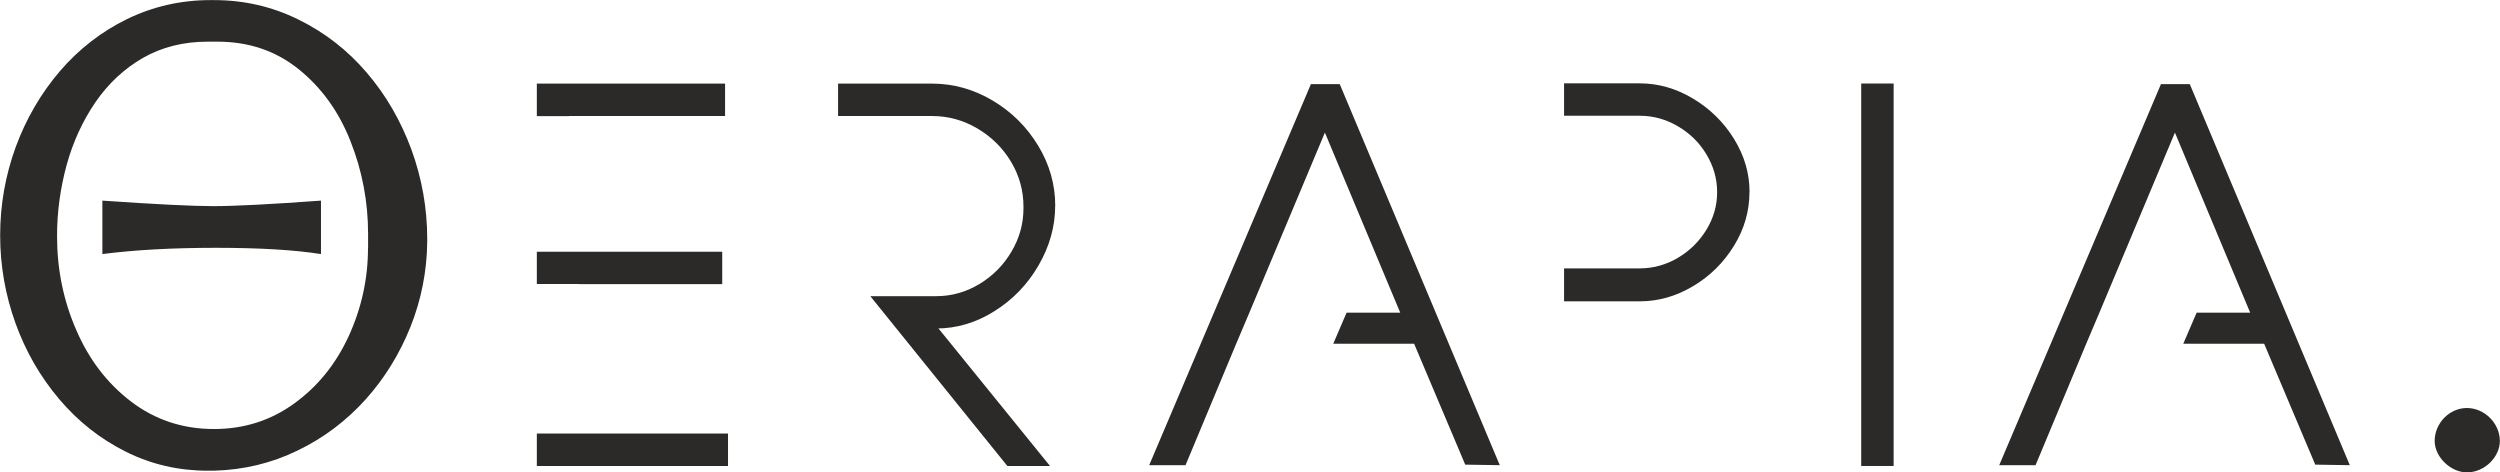
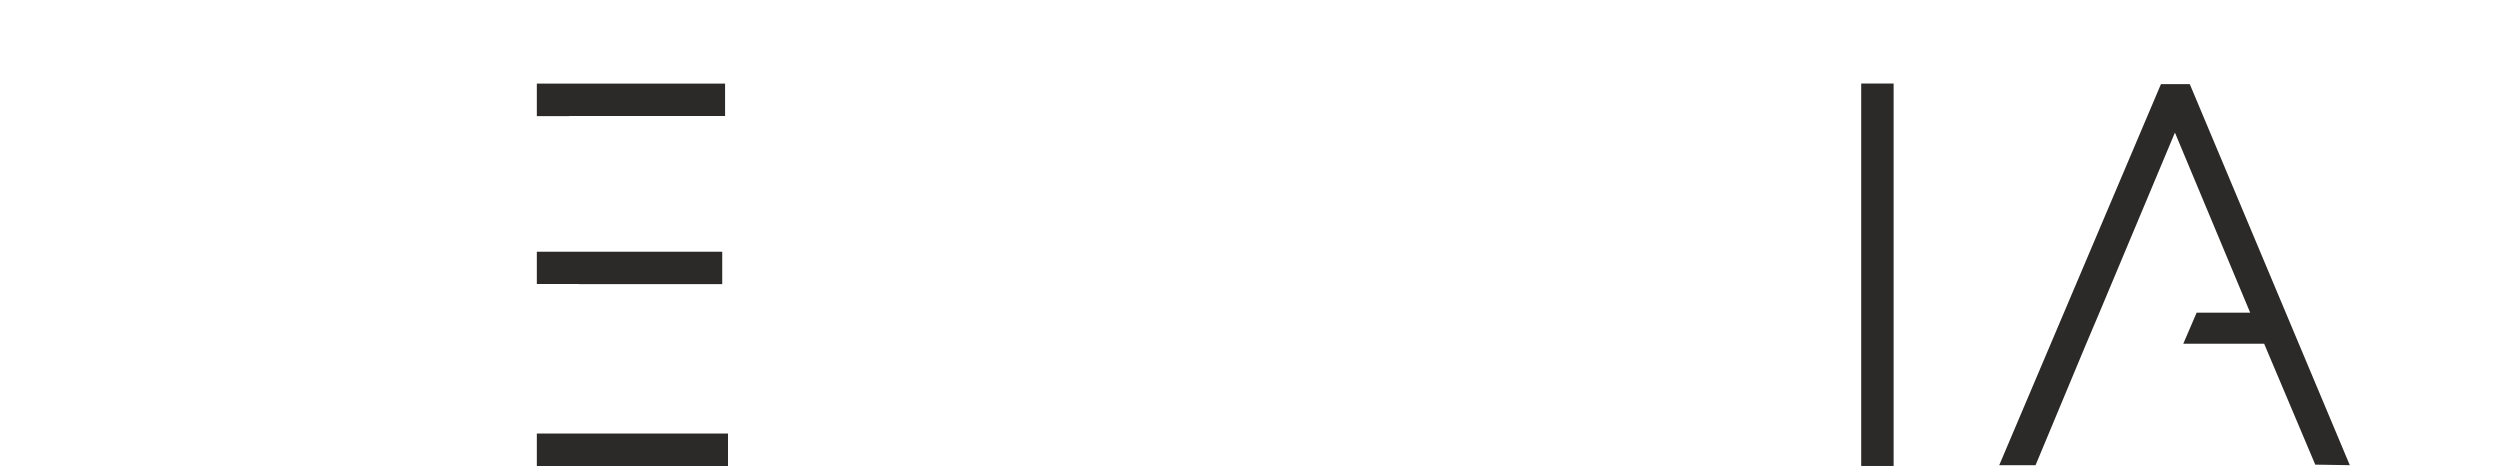
<svg xmlns="http://www.w3.org/2000/svg" xml:space="preserve" width="11.553mm" height="2.183mm" version="1.1" style="shape-rendering:geometricPrecision; text-rendering:geometricPrecision; image-rendering:optimizeQuality; fill-rule:evenodd; clip-rule:evenodd" viewBox="0 0 280.72 53.05">
  <defs>
    <style type="text/css">
   
    .fil0 {fill:#2B2A29}
    .fil1 {fill:#2B2A29;fill-rule:nonzero}
   
  </style>
  </defs>
  <g id="Layer_x0020_1">
    <g id="_1295286173712">
      <path class="fil0" d="M81.74 52.33l-21.47 0 0 -3.64 3.63 0 0 0 17.84 0 0 3.63zm-21.47 -20.45l0 -3.61 6.09 0 0 -0 14.73 0 0 3.64 -16.1 0 0 -0.02 -4.73 0zm0 -18.85l0 -3.64 21.14 0 0 3.64 -17.51 0 0 0.01 -3.63 0z" />
-       <path class="fil0" d="M118.48 23.13c0,2.31 -0.63,4.54 -1.87,6.68 -1.24,2.14 -2.9,3.85 -4.96,5.14 -2.05,1.29 -4.24,1.94 -6.52,1.94l0.25 0 12.52 15.44 -4.79 0 -15.39 -19.07 7.41 0c1.71,0 3.32,-0.45 4.85,-1.37 1.52,-0.92 2.72,-2.14 3.61,-3.66 0.89,-1.51 1.33,-3.13 1.33,-4.84l0 -0.18c0,-1.8 -0.46,-3.48 -1.4,-5.05 -0.94,-1.57 -2.21,-2.81 -3.79,-3.74 -1.58,-0.93 -3.27,-1.39 -5.06,-1.39l-10.57 0 0 -3.64 10.56 0c2.39,0 4.65,0.63 6.78,1.89 2.14,1.27 3.84,2.95 5.13,5.08 1.29,2.12 1.92,4.38 1.92,6.78z" />
-       <path class="fil0" d="M196.45 21.58c0,2.11 -0.57,4.12 -1.73,6.01 -1.16,1.89 -2.69,3.41 -4.59,4.54 -1.91,1.14 -3.9,1.71 -6,1.71l-8.5 0 0 -3.7 8.5 0c1.5,0 2.92,-0.39 4.26,-1.17 1.34,-0.79 2.41,-1.84 3.22,-3.16 0.81,-1.32 1.21,-2.74 1.21,-4.23 0,-1.5 -0.4,-2.91 -1.2,-4.24 -0.79,-1.32 -1.86,-2.37 -3.21,-3.16 -1.34,-0.79 -2.77,-1.18 -4.28,-1.18l-8.5 0 0 -3.64 8.5 0c2.08,0 4.07,0.57 5.98,1.71 1.91,1.14 3.46,2.66 4.62,4.55 1.16,1.89 1.73,3.87 1.73,5.94z" />
      <polygon class="fil1" points="212.64,52.33 209,52.33 209,9.38 212.64,9.38 " />
-       <path class="fil1" d="M280.72 49.52c0,-1.98 -1.72,-3.7 -3.7,-3.7 -1.98,0 -3.62,1.72 -3.62,3.7 0,1.81 1.81,3.53 3.62,3.53 1.98,0 3.7,-1.72 3.7,-3.53z" />
-       <path class="fil1" d="M47.96 27.21c-0.04,3.26 -0.66,6.42 -1.87,9.47 -1.22,3.05 -2.91,5.8 -5.07,8.2 -2.17,2.4 -4.7,4.31 -7.63,5.72 -2.92,1.42 -6.04,2.17 -9.38,2.26l-0.71 0c-3.27,0 -6.34,-0.71 -9.2,-2.14 -2.86,-1.43 -5.35,-3.39 -7.48,-5.91 -2.12,-2.51 -3.76,-5.35 -4.9,-8.52 -1.14,-3.17 -1.72,-6.46 -1.72,-9.86 0,-3.43 0.59,-6.74 1.75,-9.93 1.17,-3.17 2.82,-6 4.95,-8.5 2.13,-2.48 4.65,-4.44 7.55,-5.86 2.91,-1.41 6.03,-2.13 9.37,-2.13l0.39 0c3.38,0 6.55,0.73 9.5,2.19 2.96,1.46 5.51,3.44 7.65,5.95 2.16,2.51 3.82,5.39 5.02,8.63 1.18,3.24 1.78,6.59 1.78,10.04l0 0.39zm-6.64 0.62l0 -1.56c0,-3.61 -0.66,-7.1 -1.98,-10.42 -1.31,-3.33 -3.26,-6.02 -5.82,-8.08 -2.57,-2.07 -5.61,-3.09 -9.11,-3.09l-0.4 0 -0.7 0c-2.73,0 -5.15,0.61 -7.27,1.82 -2.1,1.21 -3.89,2.87 -5.34,4.98 -1.44,2.11 -2.52,4.46 -3.23,7.04 -0.71,2.6 -1.08,5.26 -1.08,7.99 0,3.72 0.71,7.24 2.16,10.56 1.44,3.33 3.49,6 6.17,8.04 2.69,2.04 5.78,3.07 9.29,3.07 3.37,0 6.37,-0.95 9,-2.86 2.64,-1.9 4.68,-4.42 6.13,-7.56 1.44,-3.15 2.17,-6.45 2.17,-9.93zm-5.3 0.7c-3,-0.47 -6.93,-0.7 -11.77,-0.7 -4.84,0 -9.1,0.23 -12.77,0.7l0 -6c6.04,0.42 10.2,0.62 12.46,0.62 2.42,0 6.45,-0.21 12.09,-0.62l0 6z" />
      <polygon class="fil0" points="263.87,52.24 259.99,52.18 254.25,38.6 245.17,38.6 246.67,35.11 252.68,35.11 244.23,14.89 235.75,35.11 234.27,38.6 228.58,52.24 224.5,52.24 242.66,9.45 245.9,9.45 " />
-       <polygon class="fil0" points="168.41,52.24 164.53,52.18 158.79,38.6 149.71,38.6 151.21,35.11 157.23,35.11 148.77,14.89 140.29,35.11 138.81,38.6 133.12,52.24 129.04,52.24 147.2,9.45 150.44,9.45 " />
    </g>
  </g>
</svg>